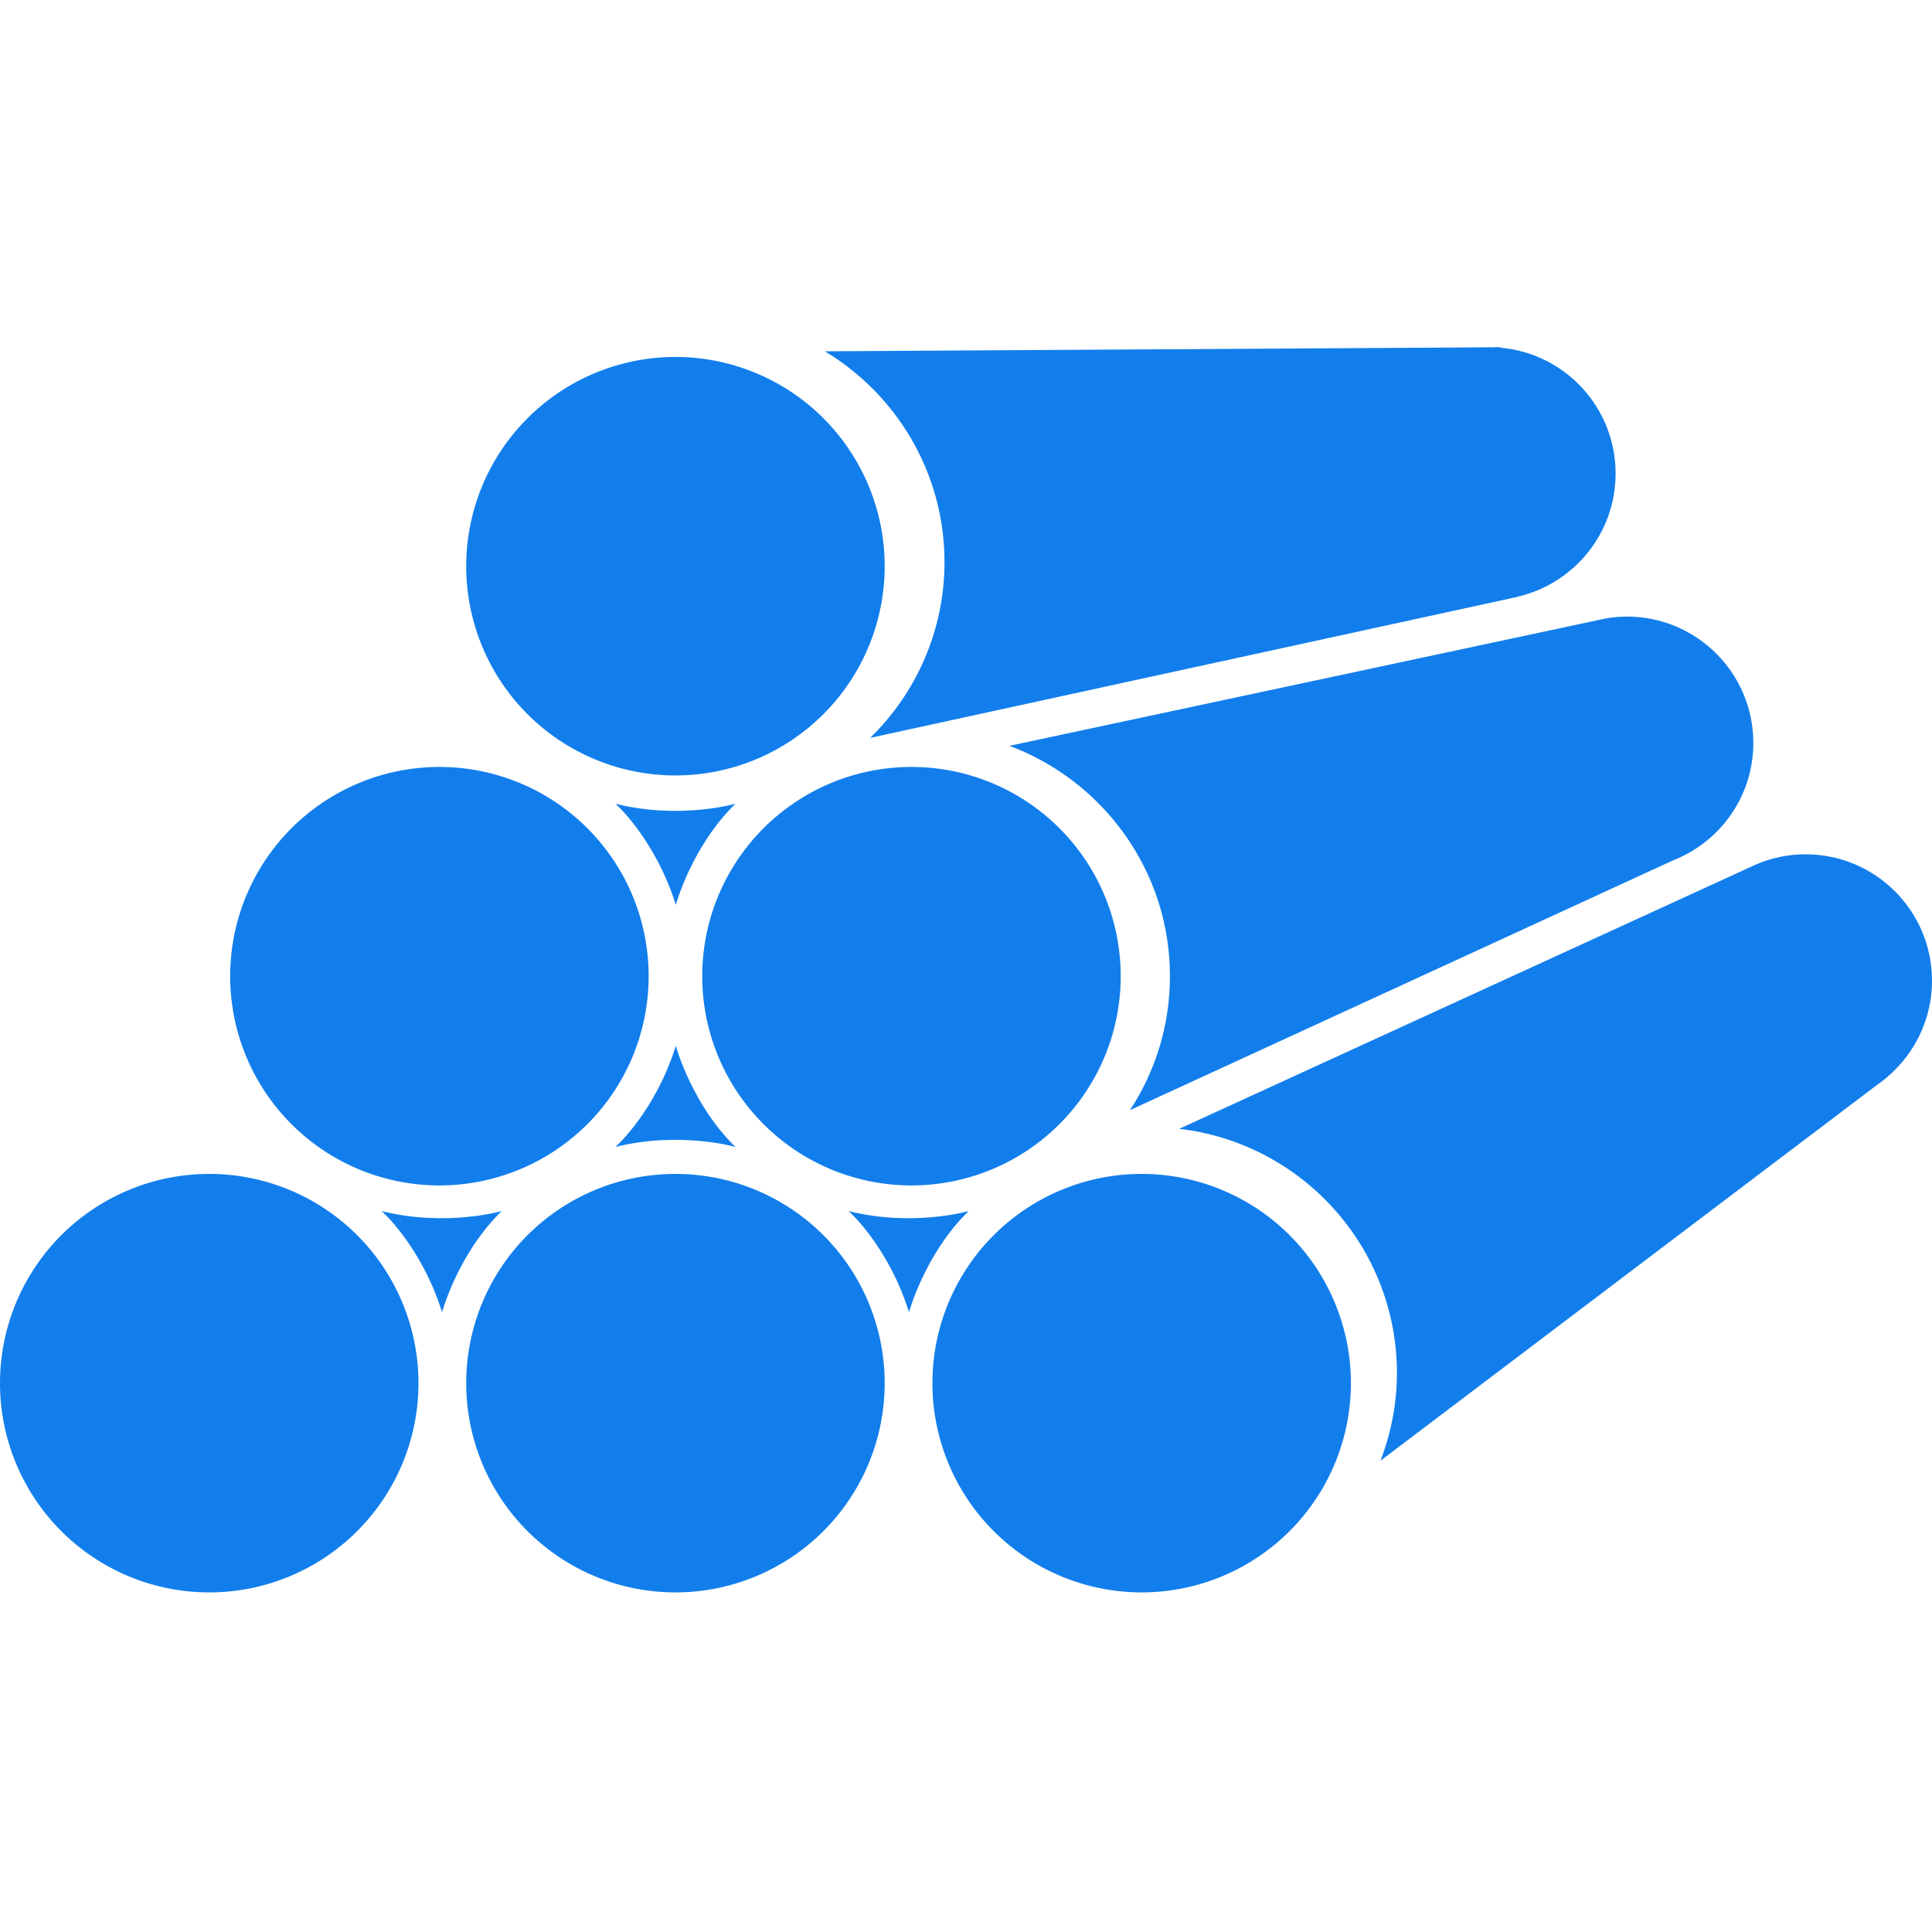
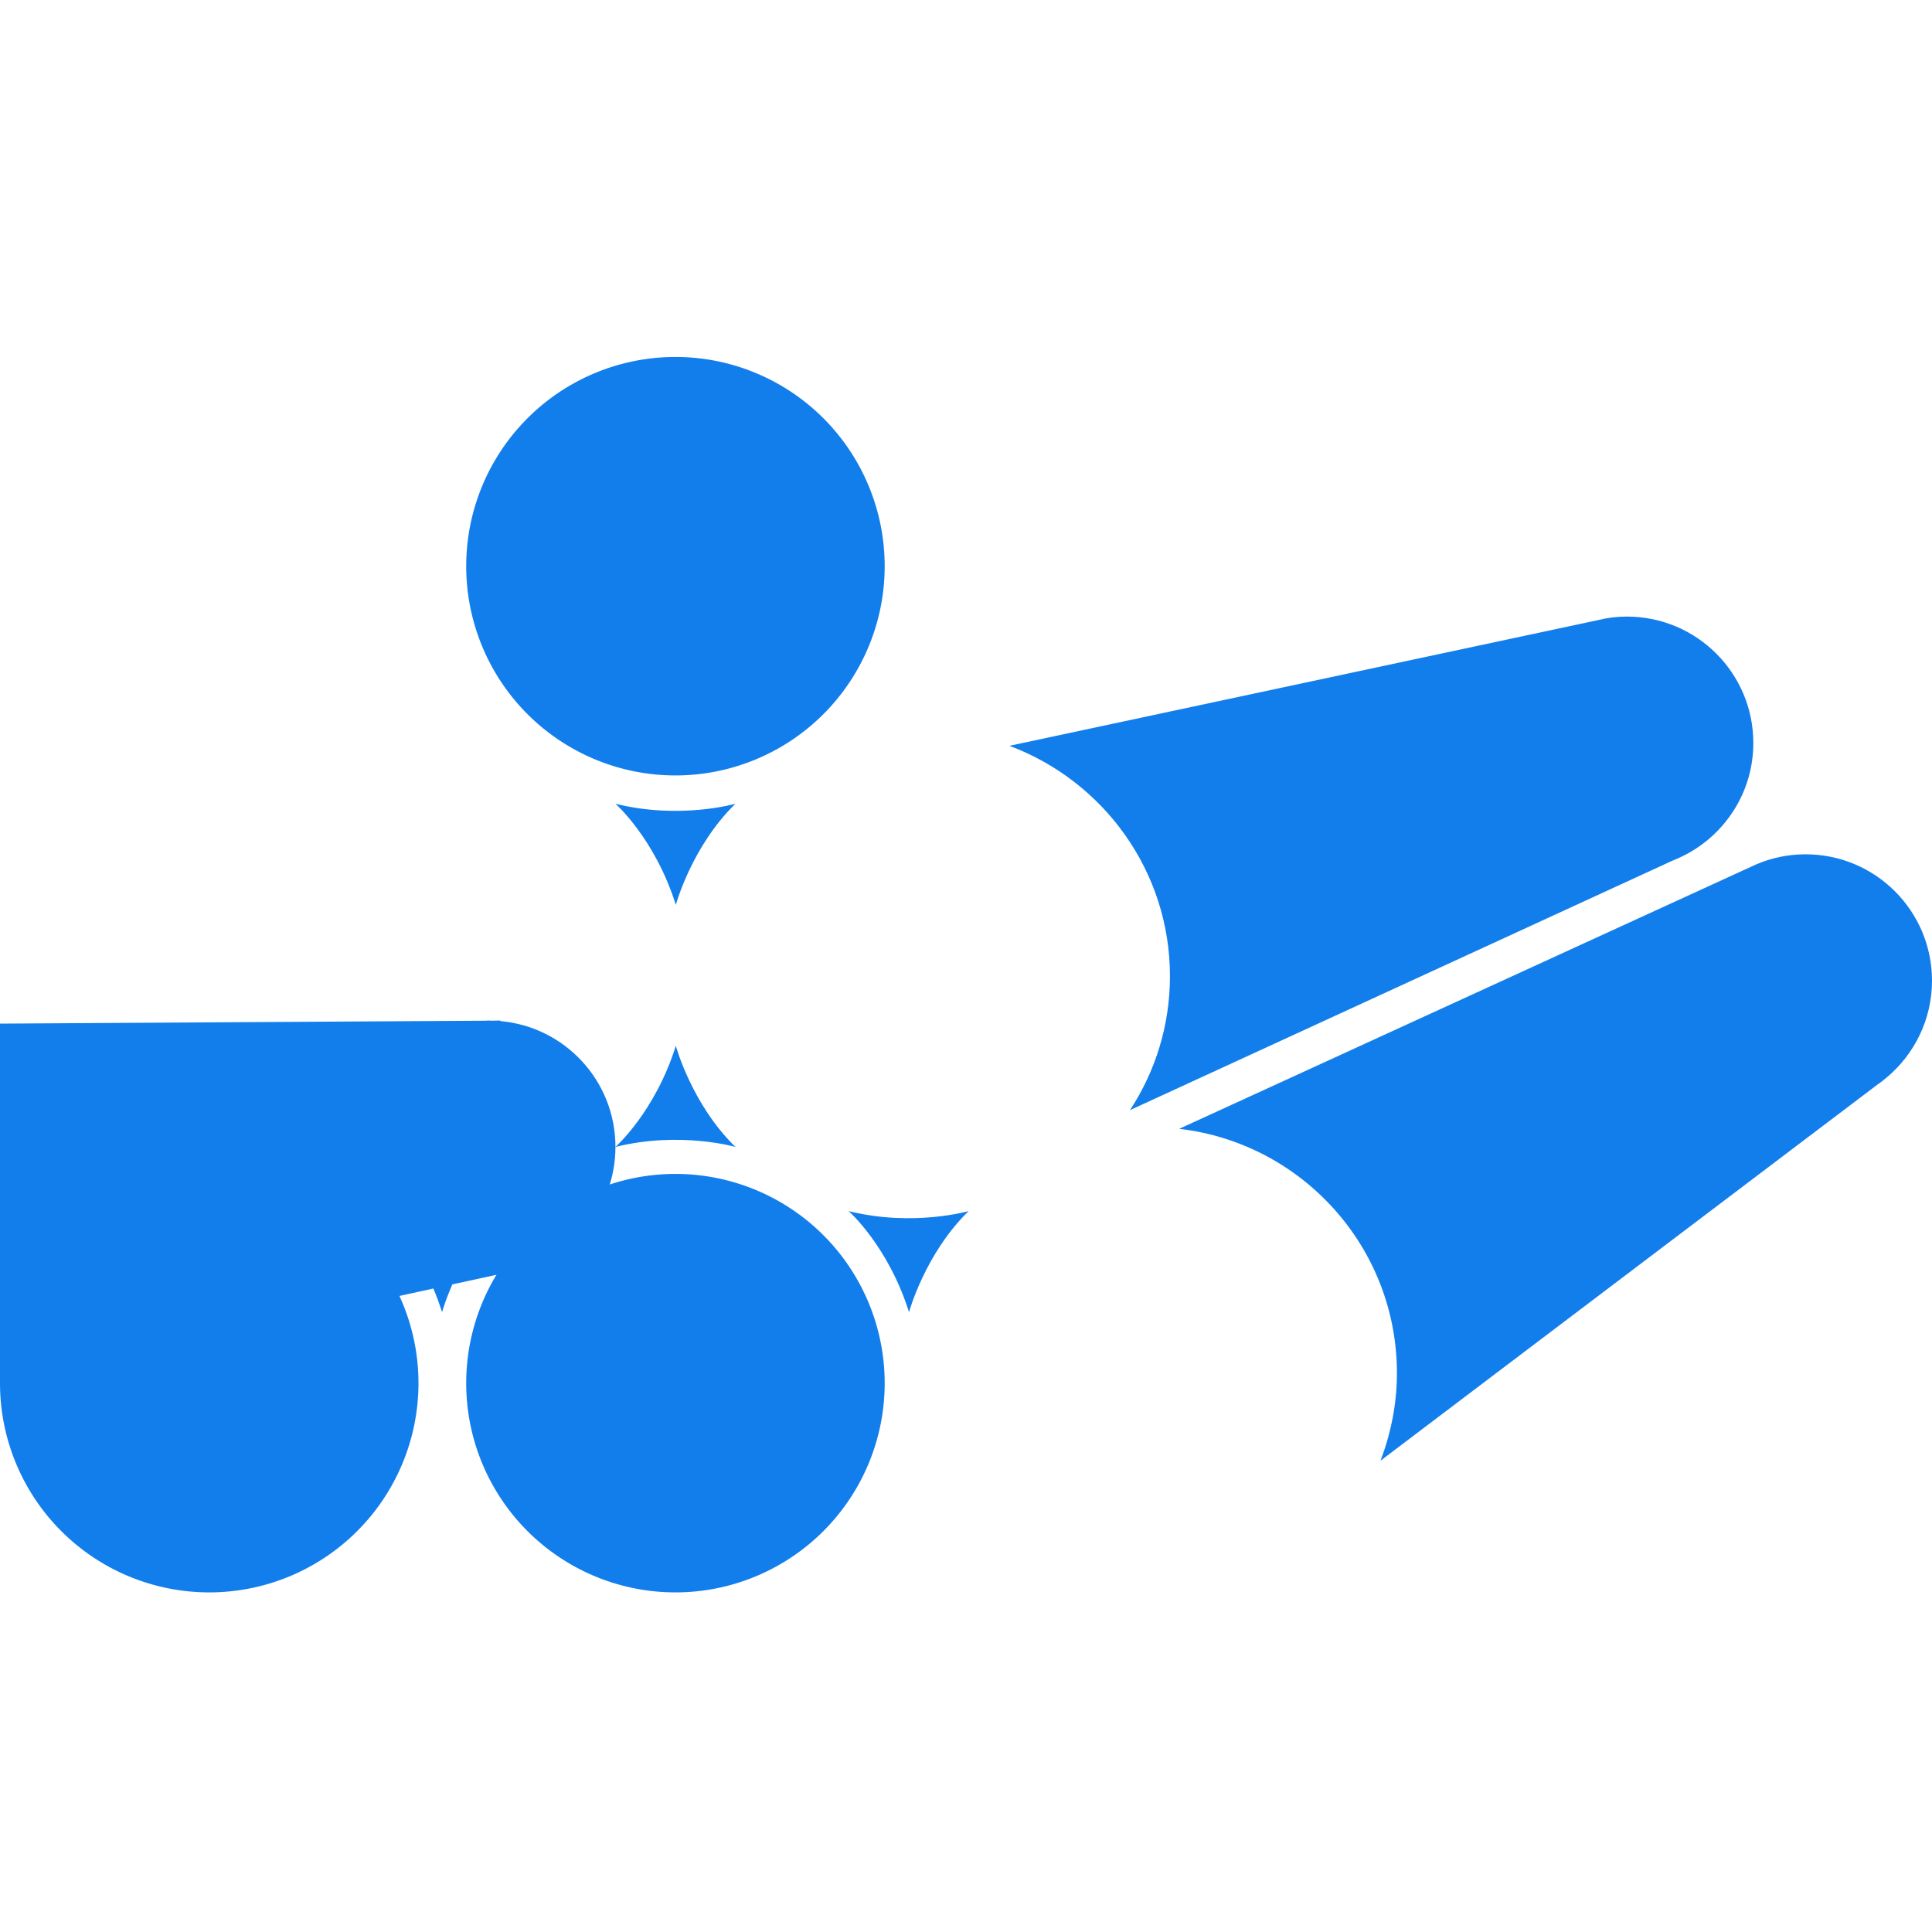
<svg xmlns="http://www.w3.org/2000/svg" t="1727666554980" class="icon" viewBox="0 0 1024 1024" version="1.1" p-id="7470" width="200" height="200">
  <path d="M358 300.1m-110.9 0a110.9 110.9 0 1 0 221.8 0 110.9 110.9 0 1 0-221.8 0Z" fill="#127EEC" p-id="7471" />
-   <path d="M232.9 517.4m-110.9 0a110.9 110.9 0 1 0 221.8 0 110.9 110.9 0 1 0-221.8 0Z" fill="#127EEC" p-id="7472" />
  <path d="M110.9 733.1m-110.9 0a110.9 110.9 0 1 0 221.8 0 110.9 110.9 0 1 0-221.8 0Z" fill="#127EEC" p-id="7473" />
  <path d="M358 733.1m-110.9 0a110.9 110.9 0 1 0 221.8 0 110.9 110.9 0 1 0-221.8 0Z" fill="#127EEC" p-id="7474" />
-   <path d="M605.1 733.1m-110.9 0a110.9 110.9 0 1 0 221.8 0 110.9 110.9 0 1 0-221.8 0Z" fill="#127EEC" p-id="7475" />
-   <path d="M483.1 517.4m-110.9 0a110.9 110.9 0 1 0 221.8 0 110.9 110.9 0 1 0-221.8 0Z" fill="#127EEC" p-id="7476" />
-   <path d="M202.3 641.9s21 18.5 32 53.6c0 0 8.4-31 31.6-53.6-0.1 0-29.4 8.5-63.6 0zM326.2 426s21 18.5 32 53.6c0 0 8.4-31 31.6-53.6 0 0-29.4 8.5-63.6 0zM449.8 641.9s21 18.5 32 53.6c0 0 8.4-31 31.6-53.6-0.1 0-29.4 8.5-63.6 0zM326.2 607.9s21-18.5 32-53.6c0 0 8.4 31 31.6 53.6 0 0-29.4-8.5-63.6 0zM856.3 251c0-35-26.8-63.7-61-66.7v-0.3l-4.8 0.1c-0.4 0-0.8-0.1-1.2-0.1-0.6 0-1.2 0.1-1.9 0.1l-350.2 2.1c37.9 22.8 63.4 64.3 63.4 111.7 0 36.5-15.1 69.5-39.4 93.2l341.5-74.4h0.1l1.4-0.3v-0.1c29.8-6.8 52.1-33.4 52.1-65.3zM929.3 393.8c0-37-30-67-67-67-5.2 0-10.2 0.6-15 1.8L535 395.3c49.6 18.5 85.1 66.2 85.1 122.1 0 26.2-7.8 50.6-21.2 71l287.7-132.3c2.1-0.8 4.2-1.8 6.2-2.8 21.6-11 36.5-33.5 36.5-59.5zM1024 519.8c0-37-30-67-67-67-9.3 0-18.2 1.9-26.3 5.4L625 598.3c64.9 7.5 115.4 62.6 115.4 129.5 0 16.3-3.2 31.9-8.7 46.4L994.9 575c1.8-1.2 3.5-2.6 5.2-4 14.6-12.3 23.9-30.7 23.9-51.2z" fill="#127EEC" p-id="7477" />
+   <path d="M202.3 641.9s21 18.5 32 53.6c0 0 8.4-31 31.6-53.6-0.1 0-29.4 8.5-63.6 0zM326.2 426s21 18.5 32 53.6c0 0 8.4-31 31.6-53.6 0 0-29.4 8.5-63.6 0zM449.8 641.9s21 18.5 32 53.6c0 0 8.4-31 31.6-53.6-0.1 0-29.4 8.5-63.6 0zM326.2 607.9s21-18.5 32-53.6c0 0 8.4 31 31.6 53.6 0 0-29.4-8.5-63.6 0zc0-35-26.8-63.7-61-66.7v-0.3l-4.8 0.1c-0.4 0-0.8-0.1-1.2-0.1-0.6 0-1.2 0.1-1.9 0.1l-350.2 2.1c37.9 22.8 63.4 64.3 63.4 111.7 0 36.5-15.1 69.5-39.4 93.2l341.5-74.4h0.1l1.4-0.3v-0.1c29.8-6.8 52.1-33.4 52.1-65.3zM929.3 393.8c0-37-30-67-67-67-5.2 0-10.2 0.6-15 1.8L535 395.3c49.6 18.5 85.1 66.2 85.1 122.1 0 26.2-7.8 50.6-21.2 71l287.7-132.3c2.1-0.8 4.2-1.8 6.2-2.8 21.6-11 36.5-33.5 36.5-59.5zM1024 519.8c0-37-30-67-67-67-9.3 0-18.2 1.9-26.3 5.4L625 598.3c64.9 7.5 115.4 62.6 115.4 129.5 0 16.3-3.2 31.9-8.7 46.4L994.9 575c1.8-1.2 3.5-2.6 5.2-4 14.6-12.3 23.9-30.7 23.9-51.2z" fill="#127EEC" p-id="7477" />
</svg>